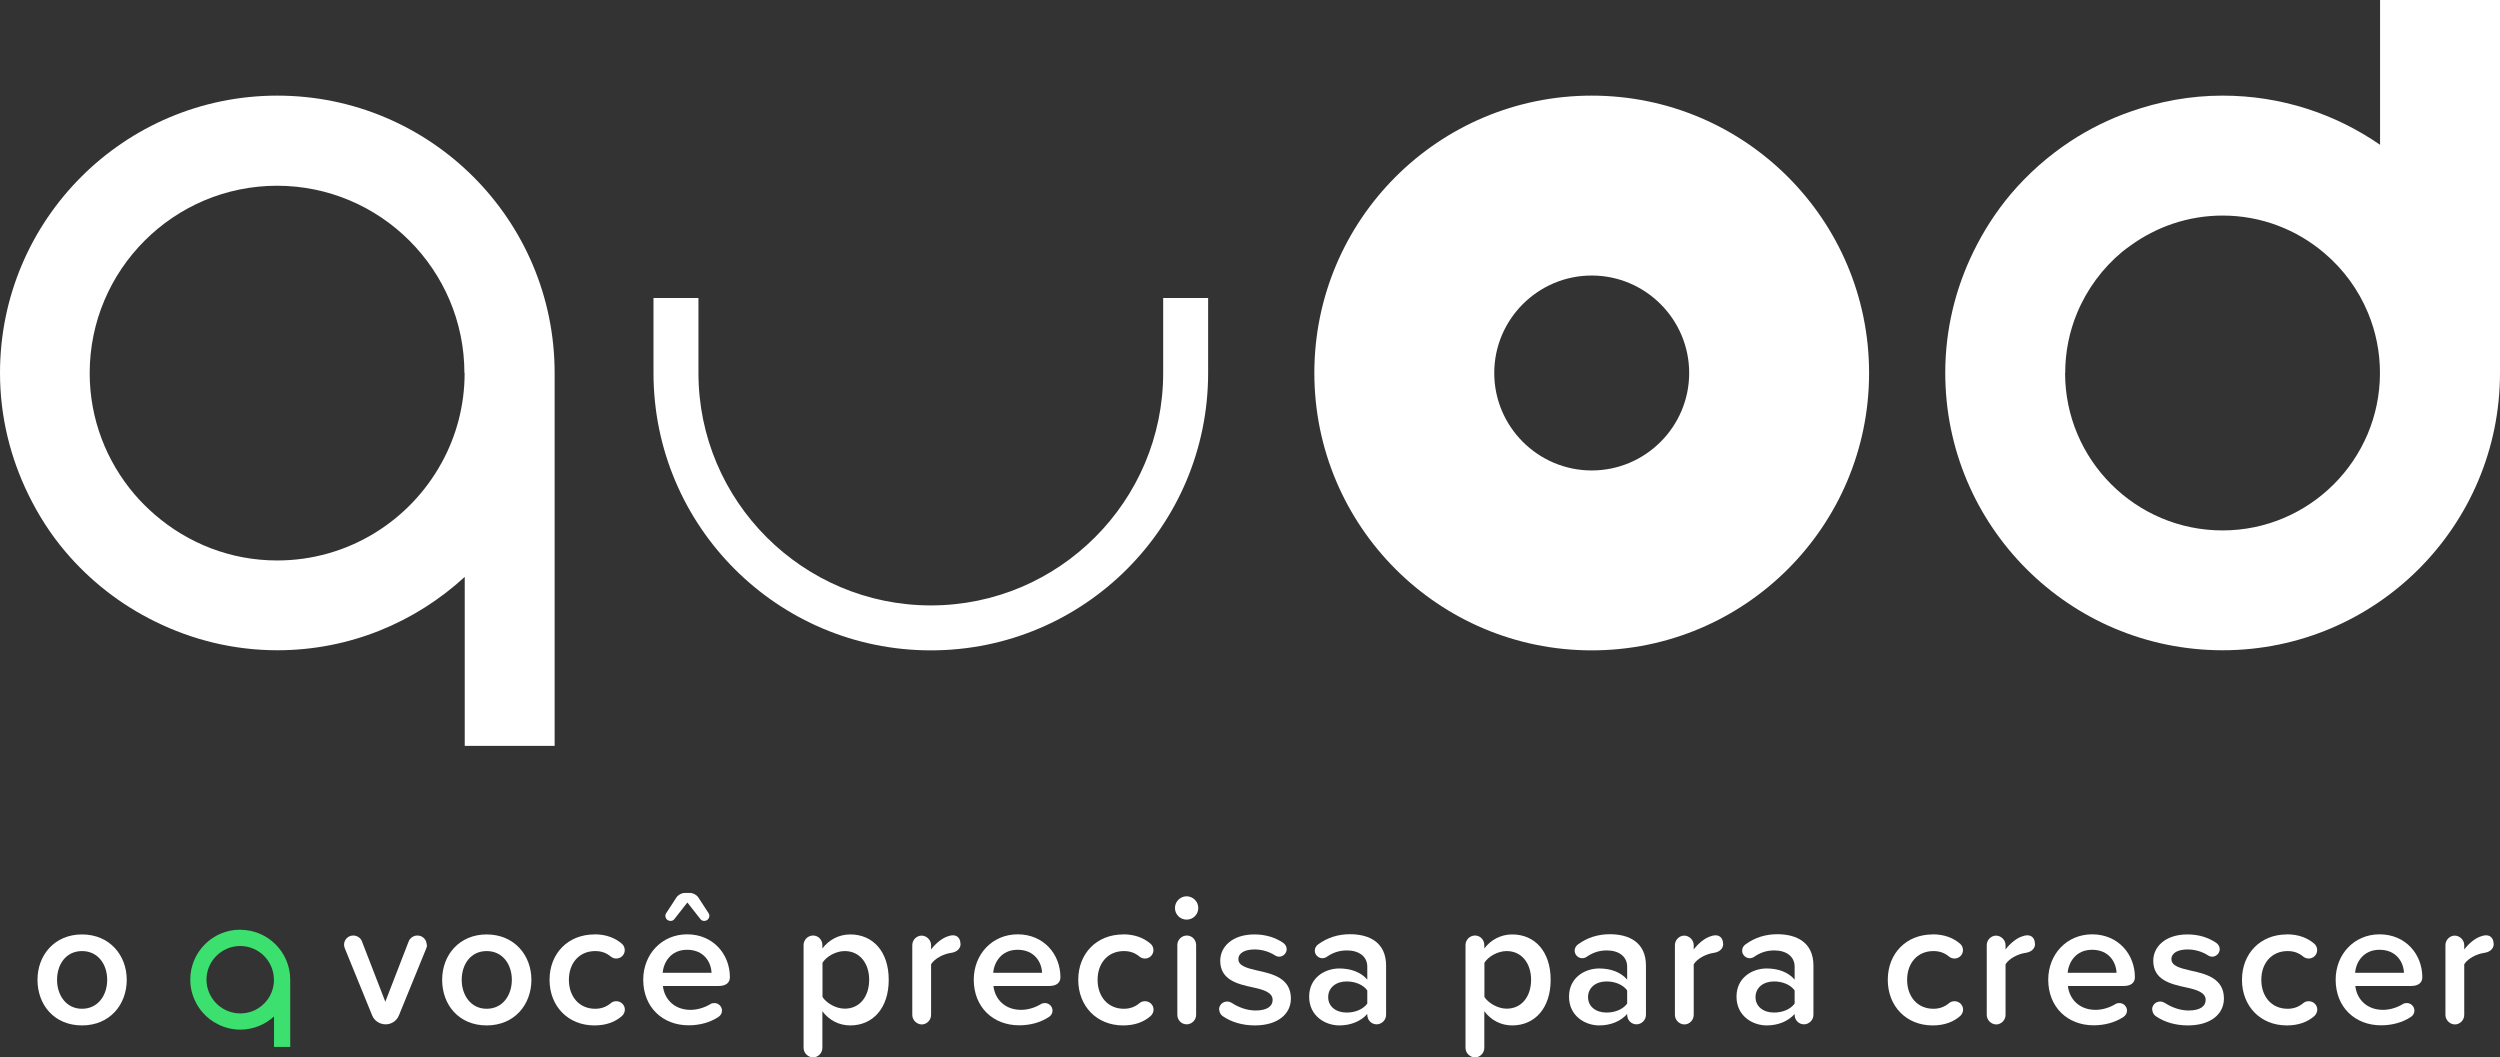
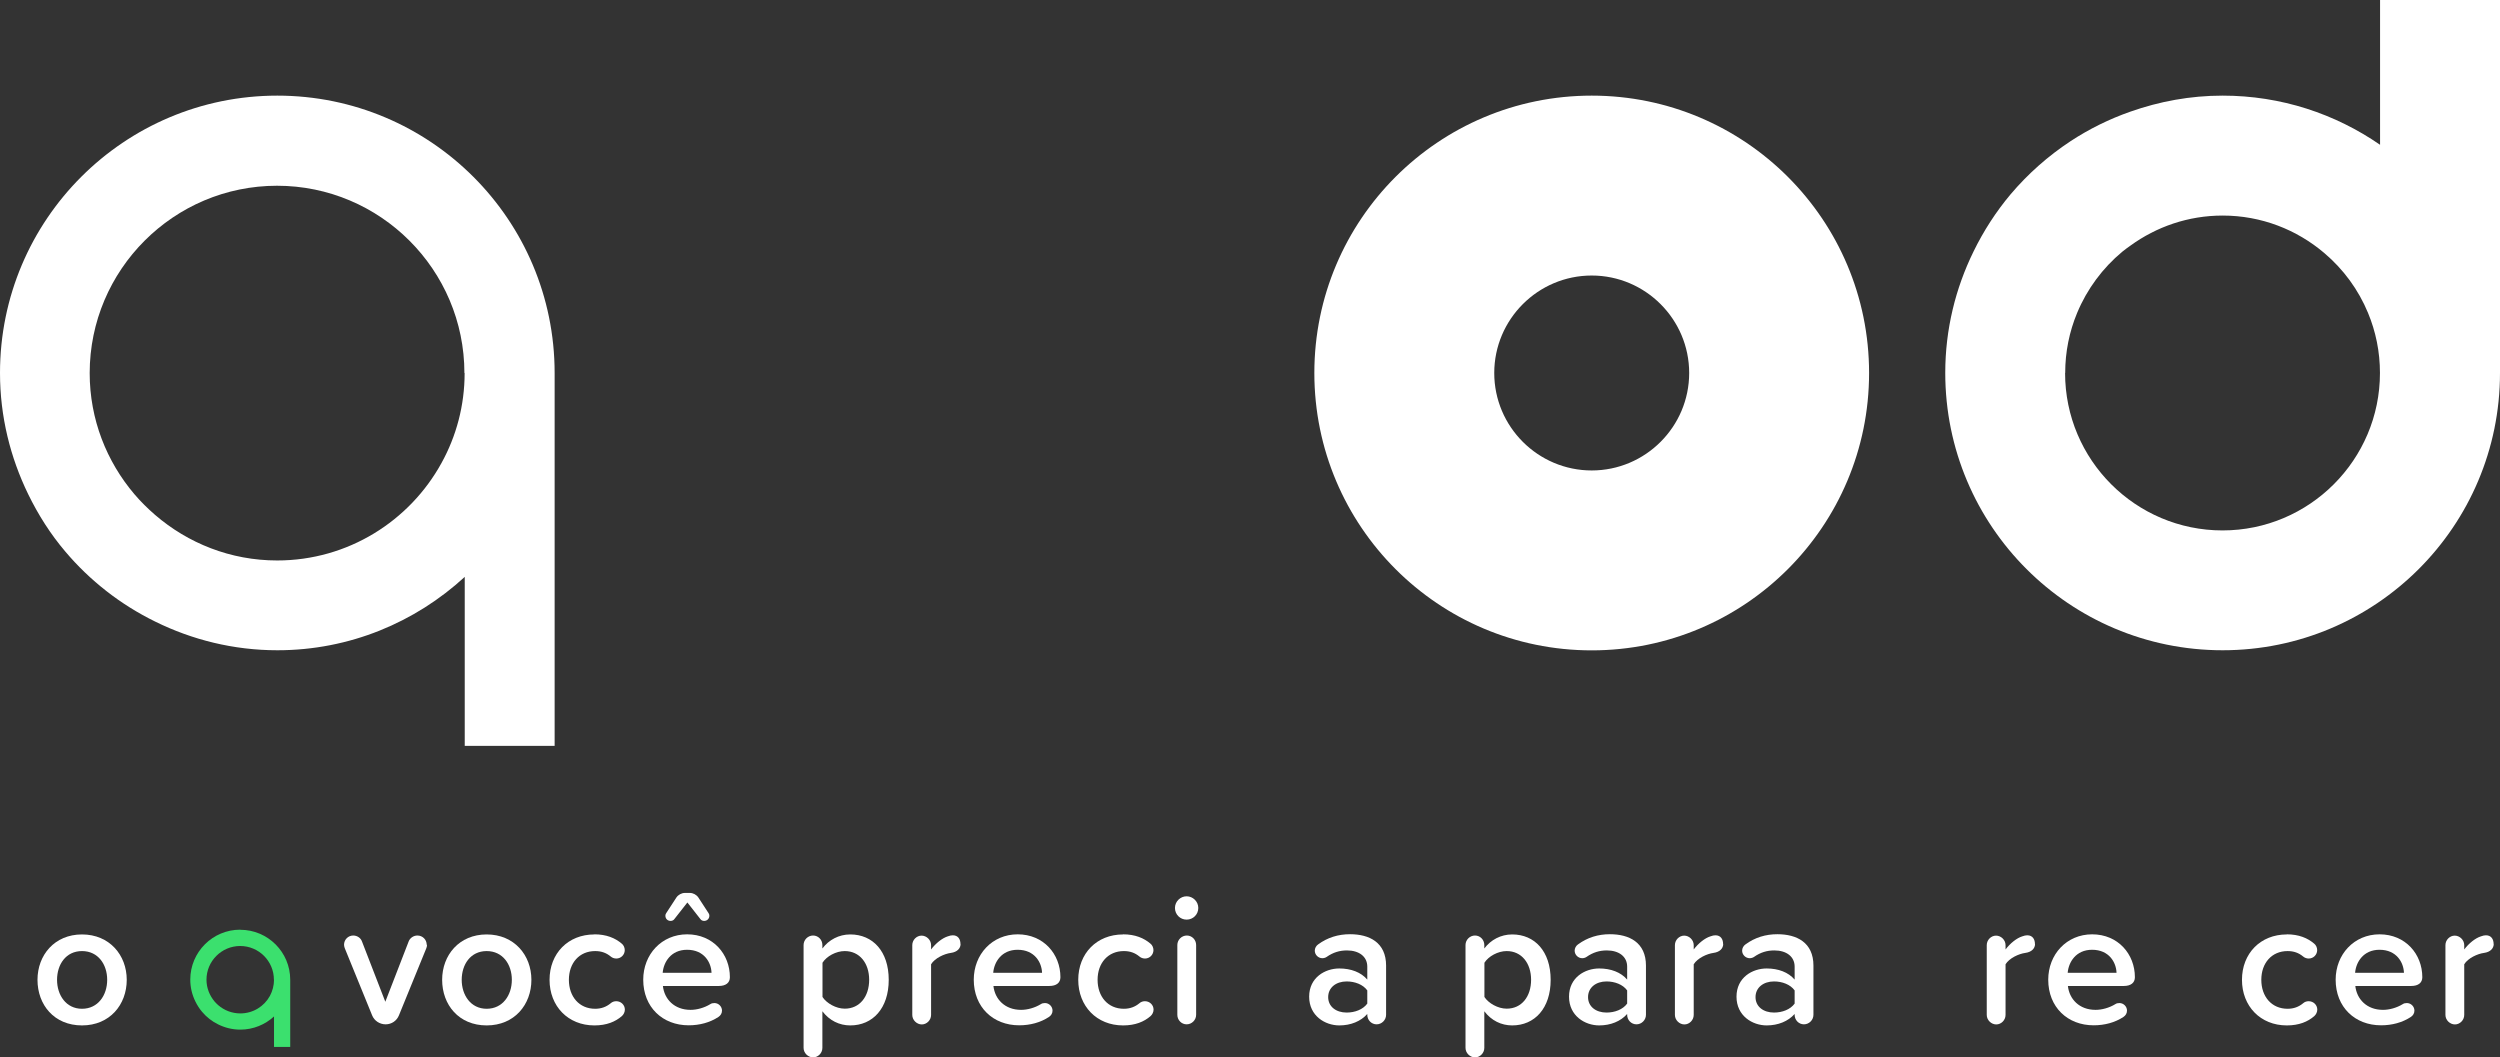
<svg xmlns="http://www.w3.org/2000/svg" viewBox="0 0 231.37 97.86">
  <rect x="0" y="0" width="231.37" height="97.86" fill="#333333" stroke="none" />
  <defs>
    <style>.d{fill:#fff;}.e{fill:#3be06e;}</style>
  </defs>
  <g id="a" />
  <g id="b">
    <g id="c">
      <g>
        <g>
-           <path class="d" d="M107.65,27.58v6.94c0,11.86-9.65,21.51-21.5,21.51s-21.51-9.65-21.51-21.51v-6.94h-4.16v6.94c0,14.18,11.49,25.67,25.67,25.67s25.66-11.49,25.66-25.67v-6.94h-4.16Z" />
          <path class="d" d="M225.82,0h-5.55V13.4c-4.14-2.86-9.15-4.55-14.57-4.55-3,0-5.86,.54-8.53,1.48-1.97,.69-3.83,1.61-5.55,2.74-2.08,1.37-3.95,3.03-5.55,4.92-1.35,1.61-2.5,3.39-3.43,5.3-1.66,3.39-2.61,7.19-2.61,11.22,0,14.18,11.49,25.67,25.67,25.67s25.67-11.49,25.67-25.67V0h-5.55Zm-34.69,34.52c0-1.97,.39-3.84,1.1-5.55,.92-2.22,2.37-4.17,4.19-5.68,.24-.2,.5-.38,.75-.56,2.4-1.74,5.34-2.78,8.53-2.78,3.59,0,6.87,1.31,9.41,3.47,1.76,1.49,3.16,3.39,4.05,5.55,.71,1.71,1.1,3.58,1.1,5.55,0,8.03-6.53,14.57-14.57,14.57s-14.57-6.53-14.57-14.57" />
          <path class="d" d="M25.67,8.85C11.49,8.85,0,20.34,0,34.52c0,4.03,.96,7.83,2.61,11.22,.93,1.91,2.07,3.7,3.43,5.3,2.28,2.7,5.12,4.92,8.33,6.49,3.41,1.68,7.24,2.65,11.3,2.65,6.69,0,12.77-2.59,17.34-6.79v15.64h8.32V34.52c0-14.18-11.49-25.67-25.67-25.67m17.34,25.67c0,3.01-.77,5.85-2.14,8.33-2.95,5.37-8.66,9.02-15.21,9.02-4.32,0-8.26-1.6-11.3-4.22-.68-.59-1.32-1.22-1.9-1.9-2.58-3.03-4.15-6.94-4.15-11.22,0-9.56,7.78-17.34,17.34-17.34s17.34,7.78,17.34,17.34" />
          <path class="d" d="M147.31,8.85c-14.18,0-25.67,11.49-25.67,25.67s11.49,25.67,25.67,25.67,25.67-11.49,25.67-25.67-11.49-25.67-25.67-25.67m0,34.69c-4.97,0-9.02-4.05-9.02-9.02s4.05-9.02,9.02-9.02,9.02,4.05,9.02,9.02-4.05,9.02-9.02,9.02" />
        </g>
        <g>
          <g>
            <path class="d" d="M3.47,90.68c0-2.29,1.58-4.2,4.12-4.2s4.14,1.91,4.14,4.2-1.56,4.22-4.14,4.22-4.12-1.91-4.12-4.22Zm6.45,0c0-1.41-.83-2.66-2.33-2.66s-2.31,1.25-2.31,2.66,.83,2.68,2.31,2.68,2.33-1.25,2.33-2.68Z" />
            <path class="d" d="M39.52,87.44c0,.12-.03,.23-.07,.33l-2.53,6.2c-.2,.5-.68,.83-1.23,.83s-1.05-.33-1.25-.83l-2.53-6.21c-.03-.1-.07-.2-.07-.32,0-.48,.38-.86,.85-.86,.37,0,.7,.23,.81,.55l2.16,5.58,2.16-5.58c.12-.32,.45-.55,.81-.55,.48,0,.86,.38,.86,.86Z" />
            <path class="d" d="M40.92,90.68c0-2.29,1.58-4.2,4.12-4.2s4.14,1.91,4.14,4.2-1.56,4.22-4.14,4.22-4.12-1.91-4.12-4.22Zm6.45,0c0-1.41-.83-2.66-2.33-2.66s-2.31,1.25-2.31,2.66,.83,2.68,2.31,2.68,2.33-1.25,2.33-2.68Z" />
            <path class="d" d="M55,86.47c1.13,0,1.94,.35,2.54,.86,.17,.13,.28,.37,.28,.6,0,.43-.35,.78-.78,.78-.2,0-.38-.07-.51-.18-.42-.35-.88-.51-1.45-.51-1.46,0-2.43,1.1-2.43,2.66s.96,2.68,2.43,2.68c.56,0,1.03-.17,1.45-.52,.13-.12,.32-.18,.5-.18,.45,0,.8,.35,.8,.78,0,.23-.12,.46-.28,.6-.6,.52-1.41,.86-2.54,.86-2.44,0-4.15-1.78-4.15-4.22s1.71-4.2,4.15-4.2Z" />
            <path class="d" d="M63.59,86.47c2.41,0,3.96,1.84,3.96,3.97,0,.51-.37,.81-1.03,.81h-5.17c.13,1.21,1.05,2.21,2.56,2.21,.58,0,1.26-.18,1.83-.53,.1-.07,.23-.1,.38-.1,.38,0,.7,.32,.7,.7,0,.25-.13,.45-.32,.58-.8,.53-1.76,.78-2.77,.78-2.41,0-4.2-1.68-4.2-4.22,0-2.33,1.69-4.2,4.07-4.2Zm-2.26,3.56h4.52c-.03-.95-.68-2.13-2.26-2.13-1.5,0-2.18,1.15-2.26,2.13Zm2.28-6.5l-1.2,1.53c-.08,.12-.22,.17-.35,.17-.27,0-.48-.2-.48-.48,0-.08,.02-.17,.07-.23l.95-1.46c.17-.25,.48-.42,.78-.42h.47c.3,0,.61,.17,.78,.42l.95,1.46c.05,.07,.07,.15,.07,.23,0,.28-.22,.48-.48,.48-.13,0-.27-.05-.35-.17l-1.2-1.53Z" />
            <path class="d" d="M82.25,90.68c0,2.64-1.48,4.22-3.56,4.22-1.01,0-1.93-.45-2.58-1.31v3.39c0,.48-.4,.88-.86,.88s-.88-.4-.88-.88v-9.52c0-.48,.4-.88,.88-.88s.86,.4,.86,.88v.32c.6-.8,1.53-1.3,2.58-1.3,2.08,0,3.56,1.56,3.56,4.2Zm-1.81,0c0-1.54-.88-2.66-2.26-2.66-.81,0-1.68,.48-2.06,1.08v3.17c.38,.58,1.25,1.08,2.06,1.08,1.38,0,2.26-1.11,2.26-2.68Z" />
            <path class="d" d="M88.9,87.36c0,.4-.3,.75-.9,.83-.6,.08-1.48,.48-1.83,1.05v4.69c0,.48-.4,.88-.86,.88s-.88-.4-.88-.88v-6.46c0-.48,.4-.88,.86-.88s.88,.4,.88,.88v.4c.43-.57,1.03-1.05,1.54-1.21,.2-.07,.32-.1,.47-.1,.5,0,.71,.38,.71,.81Z" />
            <path class="d" d="M94.18,86.47c2.41,0,3.96,1.84,3.96,3.97,0,.51-.37,.81-1.03,.81h-5.17c.13,1.21,1.05,2.21,2.56,2.21,.58,0,1.26-.18,1.83-.53,.1-.07,.23-.1,.38-.1,.38,0,.7,.32,.7,.7,0,.25-.13,.45-.32,.58-.8,.53-1.76,.78-2.77,.78-2.41,0-4.2-1.68-4.2-4.22,0-2.33,1.69-4.2,4.07-4.2Zm-2.26,3.56h4.52c-.03-.95-.68-2.13-2.26-2.13-1.5,0-2.18,1.15-2.26,2.13Z" />
            <path class="d" d="M103.93,86.47c1.13,0,1.94,.35,2.54,.86,.17,.13,.28,.37,.28,.6,0,.43-.35,.78-.78,.78-.2,0-.38-.07-.51-.18-.42-.35-.88-.51-1.45-.51-1.46,0-2.43,1.1-2.43,2.66s.96,2.68,2.43,2.68c.56,0,1.03-.17,1.45-.52,.13-.12,.32-.18,.5-.18,.45,0,.8,.35,.8,.78,0,.23-.12,.46-.28,.6-.6,.52-1.41,.86-2.54,.86-2.44,0-4.15-1.78-4.15-4.22s1.71-4.2,4.15-4.2Z" />
            <path class="d" d="M108.74,84.03c0-.6,.5-1.08,1.08-1.08s1.08,.48,1.08,1.08-.48,1.08-1.08,1.08-1.08-.48-1.08-1.08Zm.22,9.89v-6.46c0-.48,.4-.88,.88-.88s.86,.4,.86,.88v6.46c0,.48-.4,.88-.88,.88s-.86-.4-.86-.88Z" />
-             <path class="d" d="M112.82,93.44c0-.42,.33-.75,.75-.75,.15,0,.3,.05,.42,.12,.63,.42,1.43,.71,2.21,.71,1.05,0,1.58-.38,1.58-.98,0-.7-.85-.95-1.83-1.16-1.38-.3-3.02-.67-3.02-2.46,0-1.31,1.13-2.44,3.16-2.44,1.08,0,1.96,.3,2.67,.78,.18,.13,.32,.33,.32,.58,0,.38-.32,.7-.7,.7-.13,0-.28-.05-.38-.12-.51-.33-1.18-.55-1.89-.55-.91,0-1.5,.33-1.5,.9,0,.62,.8,.83,1.75,1.05,1.4,.3,3.11,.7,3.11,2.59,0,1.41-1.18,2.49-3.34,2.49-1.1,0-2.13-.28-2.96-.85-.2-.13-.33-.37-.33-.61Z" />
            <path class="d" d="M128.28,89.38v4.54c0,.48-.4,.88-.88,.88s-.86-.4-.86-.88v-.08c-.6,.68-1.53,1.06-2.59,1.06-1.31,0-2.79-.88-2.79-2.66s1.48-2.61,2.79-2.61c1.08,0,2.01,.35,2.59,1.03v-1.2c0-.93-.76-1.5-1.88-1.5-.68,0-1.28,.18-1.88,.6-.1,.07-.25,.12-.4,.12-.38,0-.7-.32-.7-.7,0-.23,.13-.45,.3-.57,.88-.65,1.88-.95,2.96-.95,1.78,0,3.34,.75,3.34,2.91Zm-1.74,3.49v-1.21c-.4-.55-1.15-.83-1.91-.83-.98,0-1.71,.57-1.71,1.45s.73,1.43,1.71,1.43c.76,0,1.51-.28,1.91-.83Z" />
            <path class="d" d="M143.51,90.68c0,2.64-1.48,4.22-3.56,4.22-1.01,0-1.93-.45-2.58-1.31v3.39c0,.48-.4,.88-.86,.88s-.88-.4-.88-.88v-9.52c0-.48,.4-.88,.88-.88s.86,.4,.86,.88v.32c.6-.8,1.53-1.3,2.58-1.3,2.08,0,3.56,1.56,3.56,4.2Zm-1.81,0c0-1.54-.88-2.66-2.26-2.66-.81,0-1.68,.48-2.06,1.08v3.17c.38,.58,1.25,1.08,2.06,1.08,1.38,0,2.26-1.11,2.26-2.68Z" />
            <path class="d" d="M152.33,89.38v4.54c0,.48-.4,.88-.88,.88s-.86-.4-.86-.88v-.08c-.6,.68-1.53,1.06-2.59,1.06-1.31,0-2.79-.88-2.79-2.66s1.48-2.61,2.79-2.61c1.08,0,2.01,.35,2.59,1.03v-1.2c0-.93-.76-1.5-1.88-1.5-.68,0-1.28,.18-1.88,.6-.1,.07-.25,.12-.4,.12-.38,0-.7-.32-.7-.7,0-.23,.13-.45,.3-.57,.88-.65,1.88-.95,2.96-.95,1.78,0,3.34,.75,3.34,2.91Zm-1.74,3.49v-1.21c-.4-.55-1.15-.83-1.91-.83-.98,0-1.71,.57-1.71,1.45s.73,1.43,1.71,1.43c.76,0,1.51-.28,1.91-.83Z" />
            <path class="d" d="M159.48,87.36c0,.4-.3,.75-.9,.83-.6,.08-1.48,.48-1.83,1.05v4.69c0,.48-.4,.88-.86,.88s-.88-.4-.88-.88v-6.46c0-.48,.4-.88,.86-.88s.88,.4,.88,.88v.4c.43-.57,1.03-1.05,1.54-1.21,.2-.07,.32-.1,.47-.1,.5,0,.71,.38,.71,.81Z" />
            <path class="d" d="M167.83,89.38v4.54c0,.48-.4,.88-.88,.88s-.86-.4-.86-.88v-.08c-.6,.68-1.53,1.06-2.59,1.06-1.31,0-2.79-.88-2.79-2.66s1.48-2.61,2.79-2.61c1.08,0,2.01,.35,2.59,1.03v-1.2c0-.93-.76-1.5-1.88-1.5-.68,0-1.28,.18-1.88,.6-.1,.07-.25,.12-.4,.12-.38,0-.7-.32-.7-.7,0-.23,.13-.45,.3-.57,.88-.65,1.88-.95,2.96-.95,1.78,0,3.34,.75,3.34,2.91Zm-1.74,3.49v-1.21c-.4-.55-1.15-.83-1.91-.83-.98,0-1.71,.57-1.71,1.45s.73,1.43,1.71,1.43c.76,0,1.51-.28,1.91-.83Z" />
-             <path class="d" d="M178.85,86.47c1.13,0,1.94,.35,2.54,.86,.17,.13,.28,.37,.28,.6,0,.43-.35,.78-.78,.78-.2,0-.38-.07-.51-.18-.42-.35-.88-.51-1.45-.51-1.46,0-2.43,1.1-2.43,2.66s.96,2.68,2.43,2.68c.56,0,1.03-.17,1.45-.52,.13-.12,.32-.18,.5-.18,.45,0,.8,.35,.8,.78,0,.23-.12,.46-.28,.6-.6,.52-1.41,.86-2.54,.86-2.44,0-4.15-1.78-4.15-4.22s1.71-4.2,4.15-4.2Z" />
            <path class="d" d="M188.34,87.36c0,.4-.3,.75-.9,.83-.6,.08-1.48,.48-1.83,1.05v4.69c0,.48-.4,.88-.86,.88s-.88-.4-.88-.88v-6.46c0-.48,.4-.88,.86-.88s.88,.4,.88,.88v.4c.43-.57,1.03-1.05,1.54-1.21,.2-.07,.32-.1,.47-.1,.5,0,.71,.38,.71,.81Z" />
            <path class="d" d="M193.62,86.47c2.41,0,3.96,1.84,3.96,3.97,0,.51-.37,.81-1.03,.81h-5.17c.13,1.21,1.05,2.21,2.56,2.21,.58,0,1.26-.18,1.83-.53,.1-.07,.23-.1,.38-.1,.38,0,.7,.32,.7,.7,0,.25-.13,.45-.32,.58-.8,.53-1.76,.78-2.77,.78-2.41,0-4.2-1.68-4.2-4.22,0-2.33,1.69-4.2,4.07-4.2Zm-2.26,3.56h4.52c-.03-.95-.68-2.13-2.26-2.13-1.5,0-2.18,1.15-2.26,2.13Z" />
-             <path class="d" d="M199.17,93.44c0-.42,.33-.75,.75-.75,.15,0,.3,.05,.42,.12,.63,.42,1.43,.71,2.21,.71,1.05,0,1.58-.38,1.58-.98,0-.7-.85-.95-1.83-1.16-1.38-.3-3.02-.67-3.02-2.46,0-1.31,1.13-2.44,3.16-2.44,1.08,0,1.96,.3,2.67,.78,.18,.13,.32,.33,.32,.58,0,.38-.32,.7-.7,.7-.13,0-.28-.05-.38-.12-.51-.33-1.18-.55-1.89-.55-.91,0-1.5,.33-1.5,.9,0,.62,.8,.83,1.75,1.05,1.4,.3,3.11,.7,3.11,2.59,0,1.41-1.18,2.49-3.34,2.49-1.1,0-2.13-.28-2.96-.85-.2-.13-.33-.37-.33-.61Z" />
            <path class="d" d="M211.63,86.47c1.13,0,1.94,.35,2.54,.86,.17,.13,.28,.37,.28,.6,0,.43-.35,.78-.78,.78-.2,0-.38-.07-.51-.18-.42-.35-.88-.51-1.45-.51-1.46,0-2.43,1.1-2.43,2.66s.96,2.68,2.43,2.68c.56,0,1.03-.17,1.45-.52,.13-.12,.32-.18,.5-.18,.45,0,.8,.35,.8,.78,0,.23-.12,.46-.28,.6-.6,.52-1.41,.86-2.54,.86-2.44,0-4.15-1.78-4.15-4.22s1.71-4.2,4.15-4.2Z" />
            <path class="d" d="M220.22,86.47c2.41,0,3.96,1.84,3.96,3.97,0,.51-.37,.81-1.03,.81h-5.17c.13,1.21,1.05,2.21,2.56,2.21,.58,0,1.26-.18,1.83-.53,.1-.07,.23-.1,.38-.1,.38,0,.7,.32,.7,.7,0,.25-.13,.45-.32,.58-.8,.53-1.76,.78-2.77,.78-2.41,0-4.2-1.68-4.2-4.22,0-2.33,1.69-4.2,4.07-4.2Zm-2.26,3.56h4.52c-.03-.95-.68-2.13-2.26-2.13-1.5,0-2.18,1.15-2.26,2.13Z" />
            <path class="d" d="M230.79,87.36c0,.4-.3,.75-.9,.83-.6,.08-1.48,.48-1.83,1.05v4.69c0,.48-.4,.88-.86,.88s-.88-.4-.88-.88v-6.46c0-.48,.4-.88,.86-.88s.88,.4,.88,.88v.4c.43-.57,1.03-1.05,1.54-1.21,.2-.07,.32-.1,.47-.1,.5,0,.71,.38,.71,.81Z" />
          </g>
          <path class="e" d="M22.23,86.04c-2.55,0-4.62,2.07-4.62,4.62,0,.73,.17,1.41,.47,2.02,.17,.34,.37,.67,.62,.96,.41,.49,.92,.89,1.5,1.17,.61,.3,1.3,.48,2.04,.48,1.21,0,2.3-.47,3.12-1.22v2.82h1.5v-6.22c0-2.55-2.07-4.62-4.62-4.62m3.12,4.62c0,.54-.14,1.05-.38,1.5-.53,.97-1.56,1.62-2.74,1.62-.78,0-1.49-.29-2.04-.76-.12-.11-.24-.22-.34-.34-.46-.55-.75-1.25-.75-2.02,0-1.72,1.4-3.12,3.12-3.12s3.12,1.4,3.12,3.12" />
        </g>
      </g>
    </g>
  </g>
</svg>